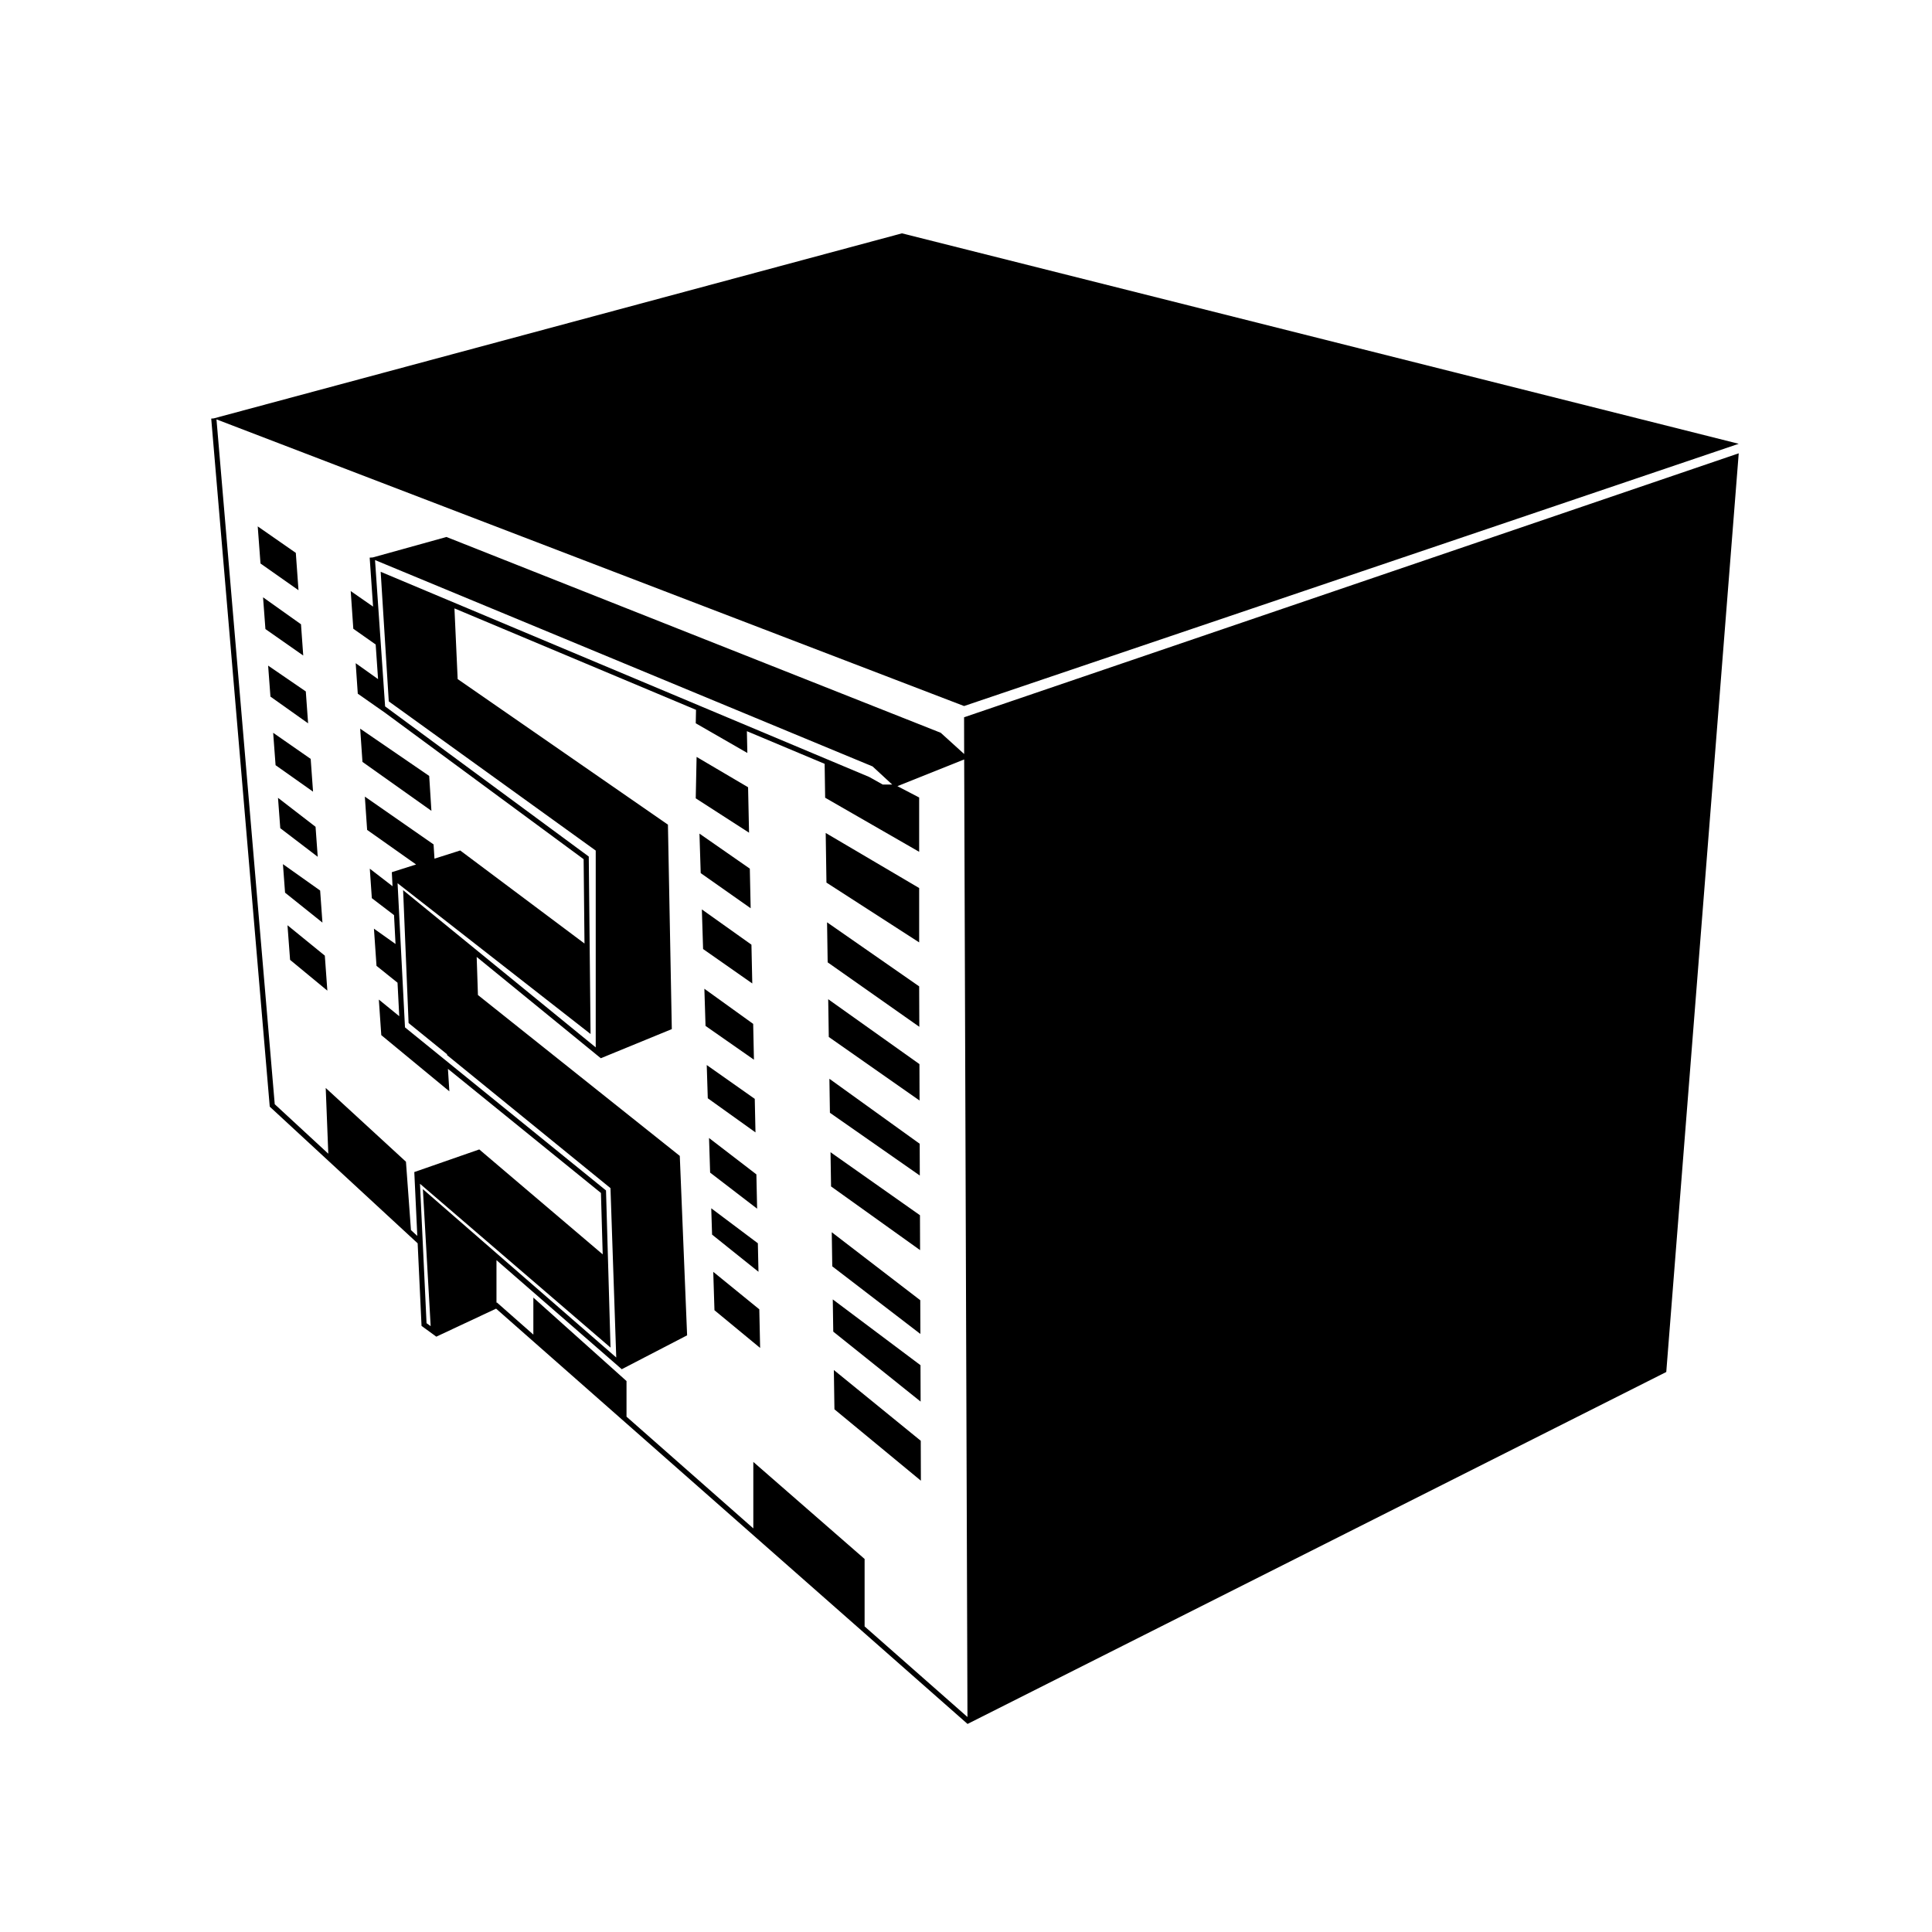
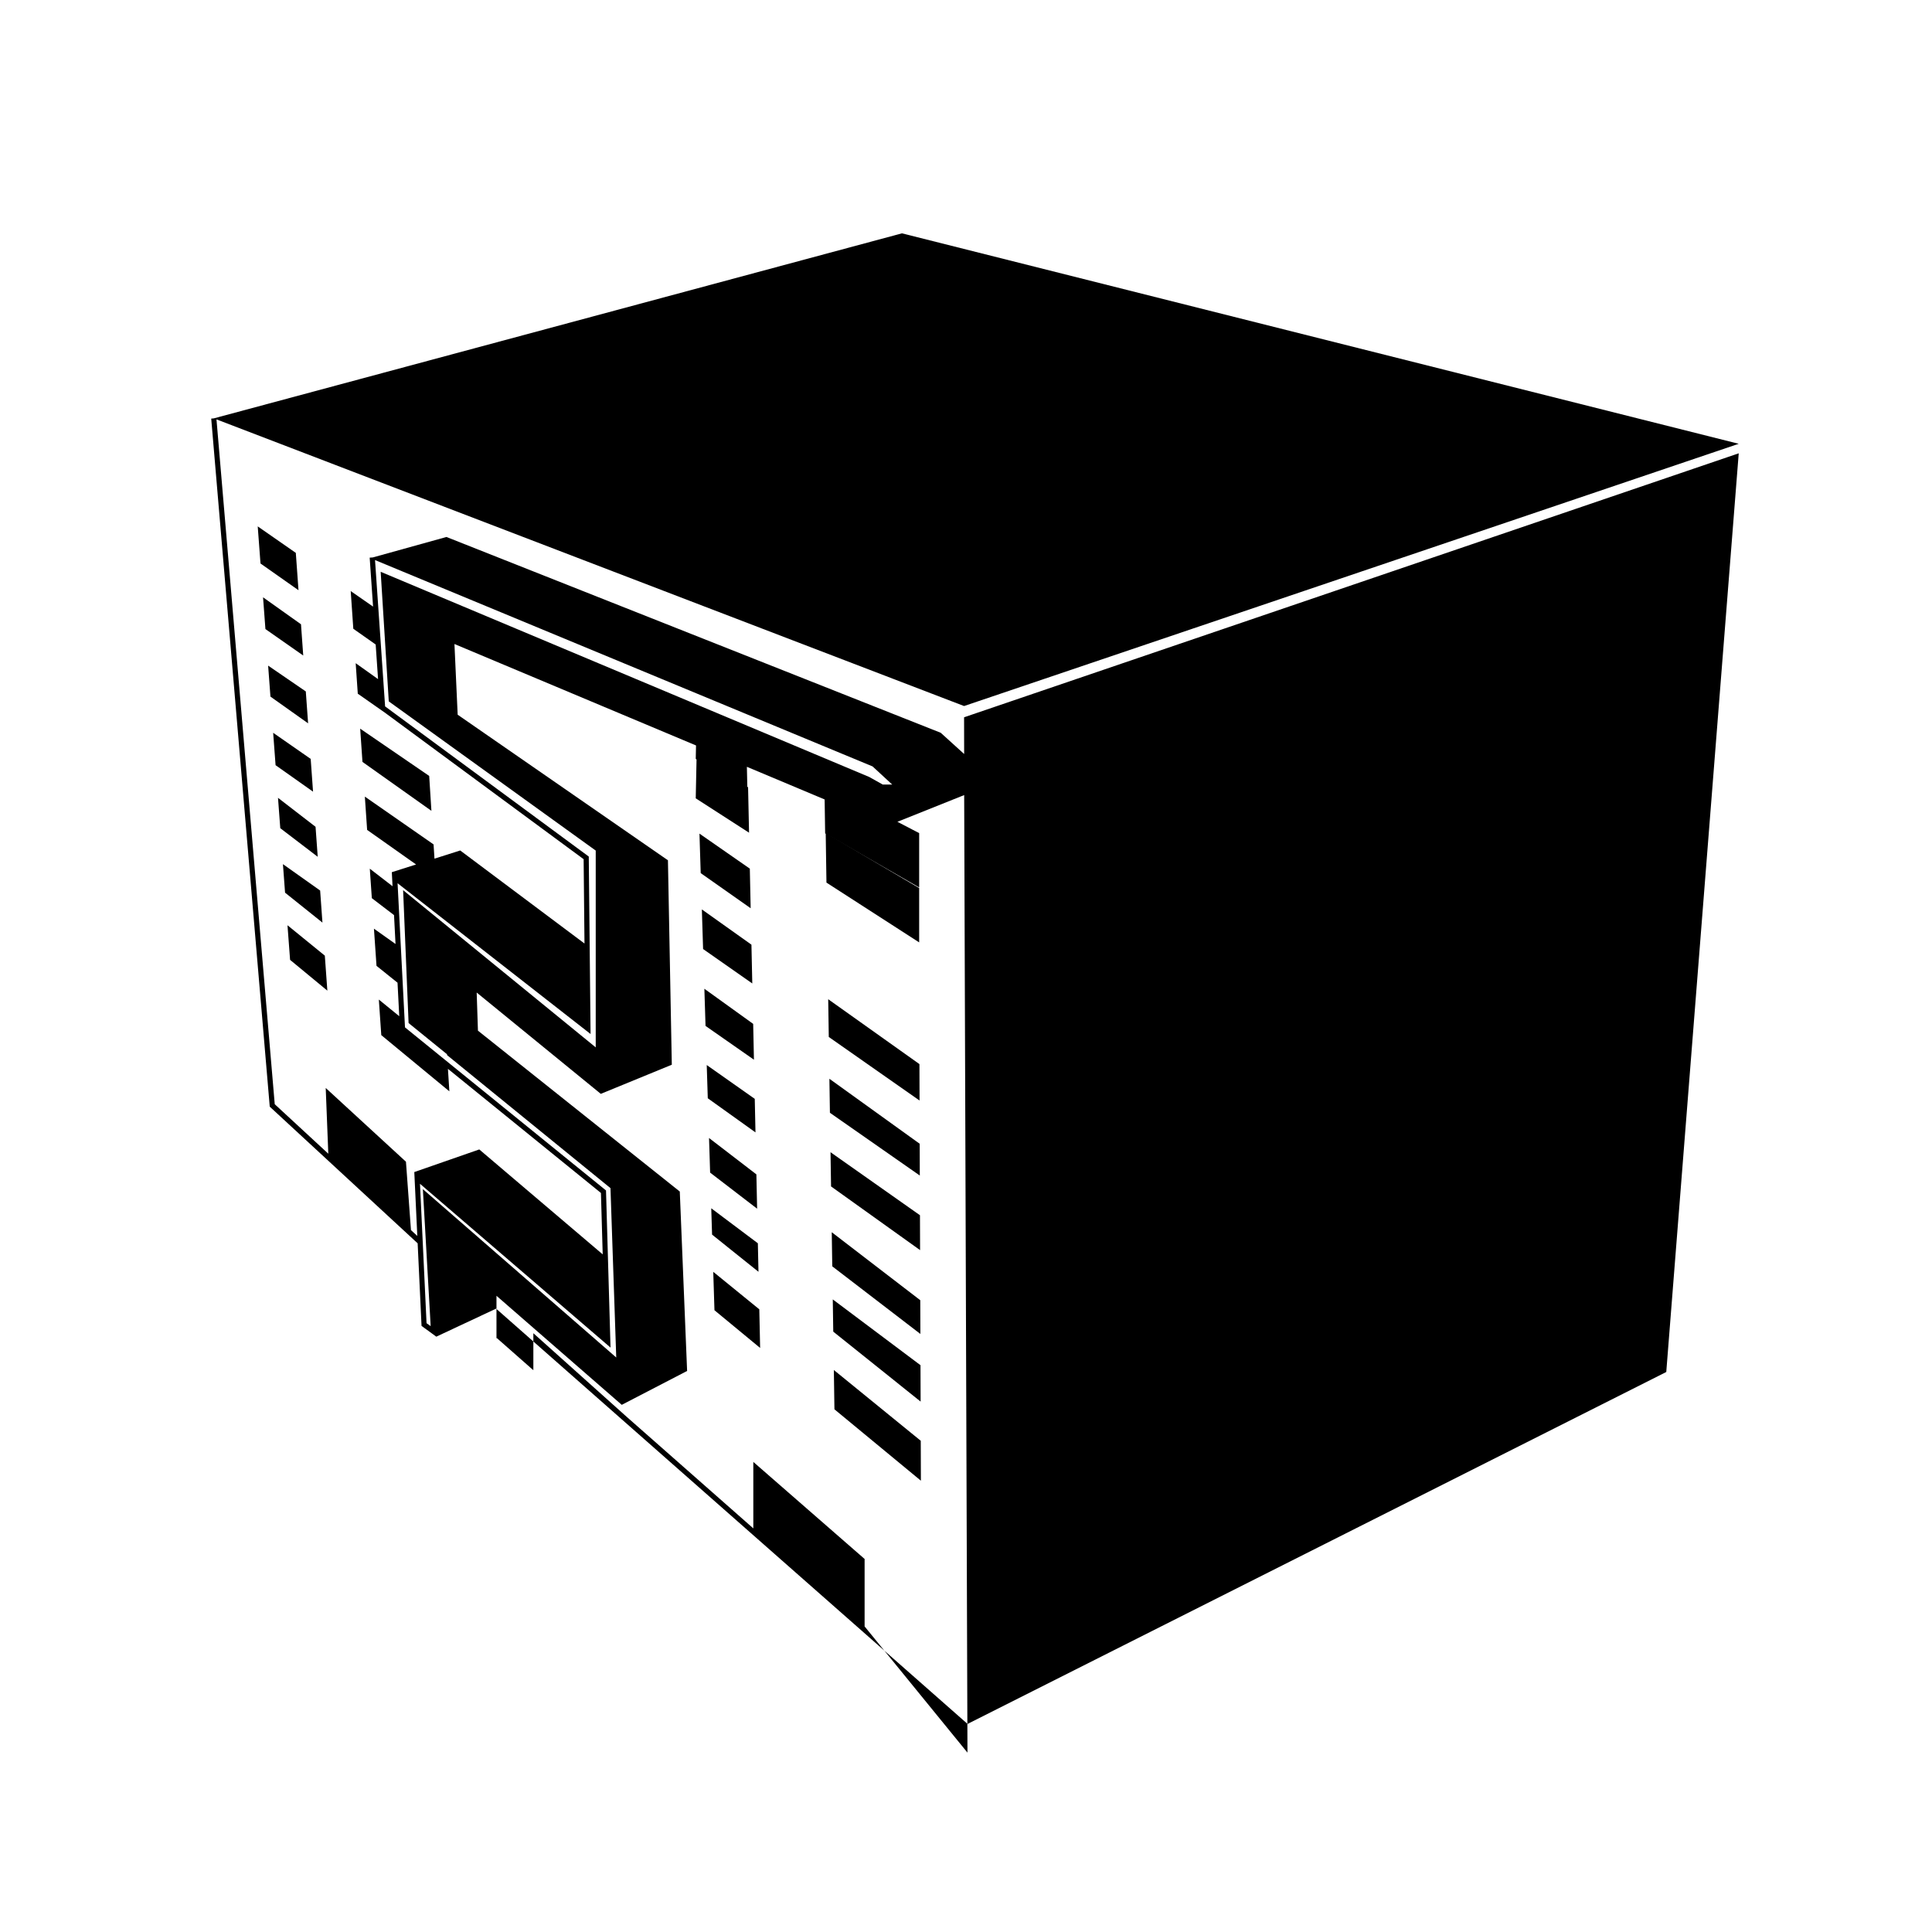
<svg xmlns="http://www.w3.org/2000/svg" fill="#000000" width="800px" height="800px" version="1.1" viewBox="144 144 512 512">
  <g>
-     <path d="m399.51 343.82-6.207-5.625-130.99-51.891-19.523 5.422-0.82 0.055 0.895 12.973-5.922-4.117 0.688 9.992 5.926 4.168 0.633 9.176-5.93-4.219 0.555 8.082 7.219 5.051 52.633 38.805 0.227 22.348-32.934-24.656-6.82 2.168-0.242-3.777-18.211-12.668 0.605 8.824 12.973 9.164-6.426 2.043-0.004-0.004 0.191 3.723-6.027-4.648 0.539 7.812 5.883 4.492 0.395 7.652-5.719-4.059 0.68 9.855 5.57 4.461 0.457 8.879-5.41-4.406 0.648 9.422 18.043 14.895-0.379-5.957 40.547 32.891 0.469 16.273-32.711-27.809-17.211 5.992-0.008-0.008 0.797 16.941-1.68-1.551-1.328-18.117-21.262-19.547 0.684 17.422-14.195-13.117-15.438-181.49 198.12 75.969 205.29-69.496-221.75-55.773-182.37 49.035-0.684 0.059 15.488 182.08 0.023 0.266 39.195 36.215 1.031 21.887 3.856 2.805 0.027 0.059 0.031-0.016 0.039 0.027-0.004-0.043 15.809-7.406 124.93 110.05 0.008-0.012v0.02l185.17-93.27 19.203-243.46-205.29 69.953zm-142.47 150.84-1.738-36.945 50.492 43.41-1.195-41.645-53.273-43.215-1.965-38.199 51.145 39.957-0.477-47.027-53.973-39.793-2.672-38.781 131.86 54.691 5.199 4.801h-2.508l-3.574-2.004-129.48-54.379 2.148 34.344 54.844 39.535v52.156l-51.043-41.66 1.449 35.211 10.18 8.266 0.016 0.23 15.789 12.852 27.52 22.402 1.527 44.883-51.246-44.613 2.066 36.301zm116.09 80.359v-17.875l-29.492-25.719v17.613l-33.605-29.605v-9.441l-24.688-22.117v9.809l-9.656-8.508-0.117 0.055v-11.277l33.199 28.902 17.32-8.98-1.941-47.551-53.492-42.633-0.332-10.098 32.906 26.859v-0.016l18.805-7.715-1.027-54.18-55.723-38.578-0.852-18.734 64.02 26.883-0.074 3.566 13.676 7.867-0.125-5.777 20.605 8.652 0.137 8.984 24.914 14.332v-14.395l-5.766-3 17.695-7.078 0.871 253.76z" />
+     <path d="m399.51 343.82-6.207-5.625-130.99-51.891-19.523 5.422-0.82 0.055 0.895 12.973-5.922-4.117 0.688 9.992 5.926 4.168 0.633 9.176-5.93-4.219 0.555 8.082 7.219 5.051 52.633 38.805 0.227 22.348-32.934-24.656-6.82 2.168-0.242-3.777-18.211-12.668 0.605 8.824 12.973 9.164-6.426 2.043-0.004-0.004 0.191 3.723-6.027-4.648 0.539 7.812 5.883 4.492 0.395 7.652-5.719-4.059 0.68 9.855 5.57 4.461 0.457 8.879-5.41-4.406 0.648 9.422 18.043 14.895-0.379-5.957 40.547 32.891 0.469 16.273-32.711-27.809-17.211 5.992-0.008-0.008 0.797 16.941-1.68-1.551-1.328-18.117-21.262-19.547 0.684 17.422-14.195-13.117-15.438-181.49 198.12 75.969 205.29-69.496-221.75-55.773-182.37 49.035-0.684 0.059 15.488 182.08 0.023 0.266 39.195 36.215 1.031 21.887 3.856 2.805 0.027 0.059 0.031-0.016 0.039 0.027-0.004-0.043 15.809-7.406 124.93 110.05 0.008-0.012v0.02l185.17-93.27 19.203-243.46-205.29 69.953zm-142.47 150.84-1.738-36.945 50.492 43.41-1.195-41.645-53.273-43.215-1.965-38.199 51.145 39.957-0.477-47.027-53.973-39.793-2.672-38.781 131.86 54.691 5.199 4.801h-2.508l-3.574-2.004-129.48-54.379 2.148 34.344 54.844 39.535v52.156l-51.043-41.66 1.449 35.211 10.18 8.266 0.016 0.23 15.789 12.852 27.52 22.402 1.527 44.883-51.246-44.613 2.066 36.301zm116.09 80.359v-17.875l-29.492-25.719v17.613l-33.605-29.605l-24.688-22.117v9.809l-9.656-8.508-0.117 0.055v-11.277l33.199 28.902 17.32-8.98-1.941-47.551-53.492-42.633-0.332-10.098 32.906 26.859v-0.016l18.805-7.715-1.027-54.18-55.723-38.578-0.852-18.734 64.02 26.883-0.074 3.566 13.676 7.867-0.125-5.777 20.605 8.652 0.137 8.984 24.914 14.332v-14.395l-5.766-3 17.695-7.078 0.871 253.76z" />
    <path d="m387.88 488.57-23.457-18.016 0.137 9.039 23.352 17.918z" />
    <path d="m387.73 447.11-23.93-17.223 0.137 9.012 23.82 16.629z" />
    <path d="m387.8 466.05-23.703-16.699 0.141 9.066 23.594 16.879z" />
-     <path d="m387.59 405.4-24.41-16.977 0.16 10.609 24.289 17.082z" />
    <path d="m387.66 426-24.176-17.195 0.152 10.004 24.055 16.84z" />
    <path d="m342.71 374.2-13.344-9.281 0.328 10.465 13.238 9.309z" />
    <path d="m212.3 283.5 0.734 9.832 10.07 7.082-0.711-9.895z" />
    <path d="m257.74 349.63-18.289-12.527 0.605 8.809 18.273 12.965z" />
    <path d="m224.36 317.72-0.594-8.281-10.055-7.148 0.629 8.418z" />
    <path d="m344.45 455.22-12.547-9.637 0.289 9.172 12.453 9.559z" />
    <path d="m344.84 473.48-12.352-9.27 0.219 6.977 12.297 9.848z" />
    <path d="m344.02 435.21-12.727-8.965 0.277 8.809 12.641 9.043z" />
    <path d="m343.14 394.35-13.141-9.348 0.328 10.5 13.035 9.125z" />
    <path d="m343.6 415.34-12.934-9.309 0.309 9.848 12.828 8.953z" />
    <path d="m225.65 335.69-0.609-8.453-9.984-6.84 0.613 8.211z" />
    <path d="m388.01 525.82-23.031-18.754 0.156 10.414 22.91 18.918z" />
    <path d="m230.75 406.53-0.668-9.273-9.895-8.055 0.688 9.172z" />
    <path d="m387.94 505.79-23.246-17.434 0.129 8.539 23.152 18.539z" />
    <path d="m228.2 371.06-0.574-7.949-9.953-7.68 0.602 8.047z" />
    <path d="m229.45 388.5-0.609-8.5-9.859-6.992 0.562 7.559z" />
    <path d="m333.02 481.05 0.32 10.176 12.102 9.992-0.219-10.234z" />
    <path d="m226.96 353.8-0.625-8.684-9.945-6.918 0.641 8.586z" />
    <path d="m342.25 352.63-13.645-8.039-0.227 10.973 14.129 9.109z" />
    <path d="m387.59 379.34-24.77-14.594 0.199 13.152 24.57 15.844z" />
  </g>
</svg>